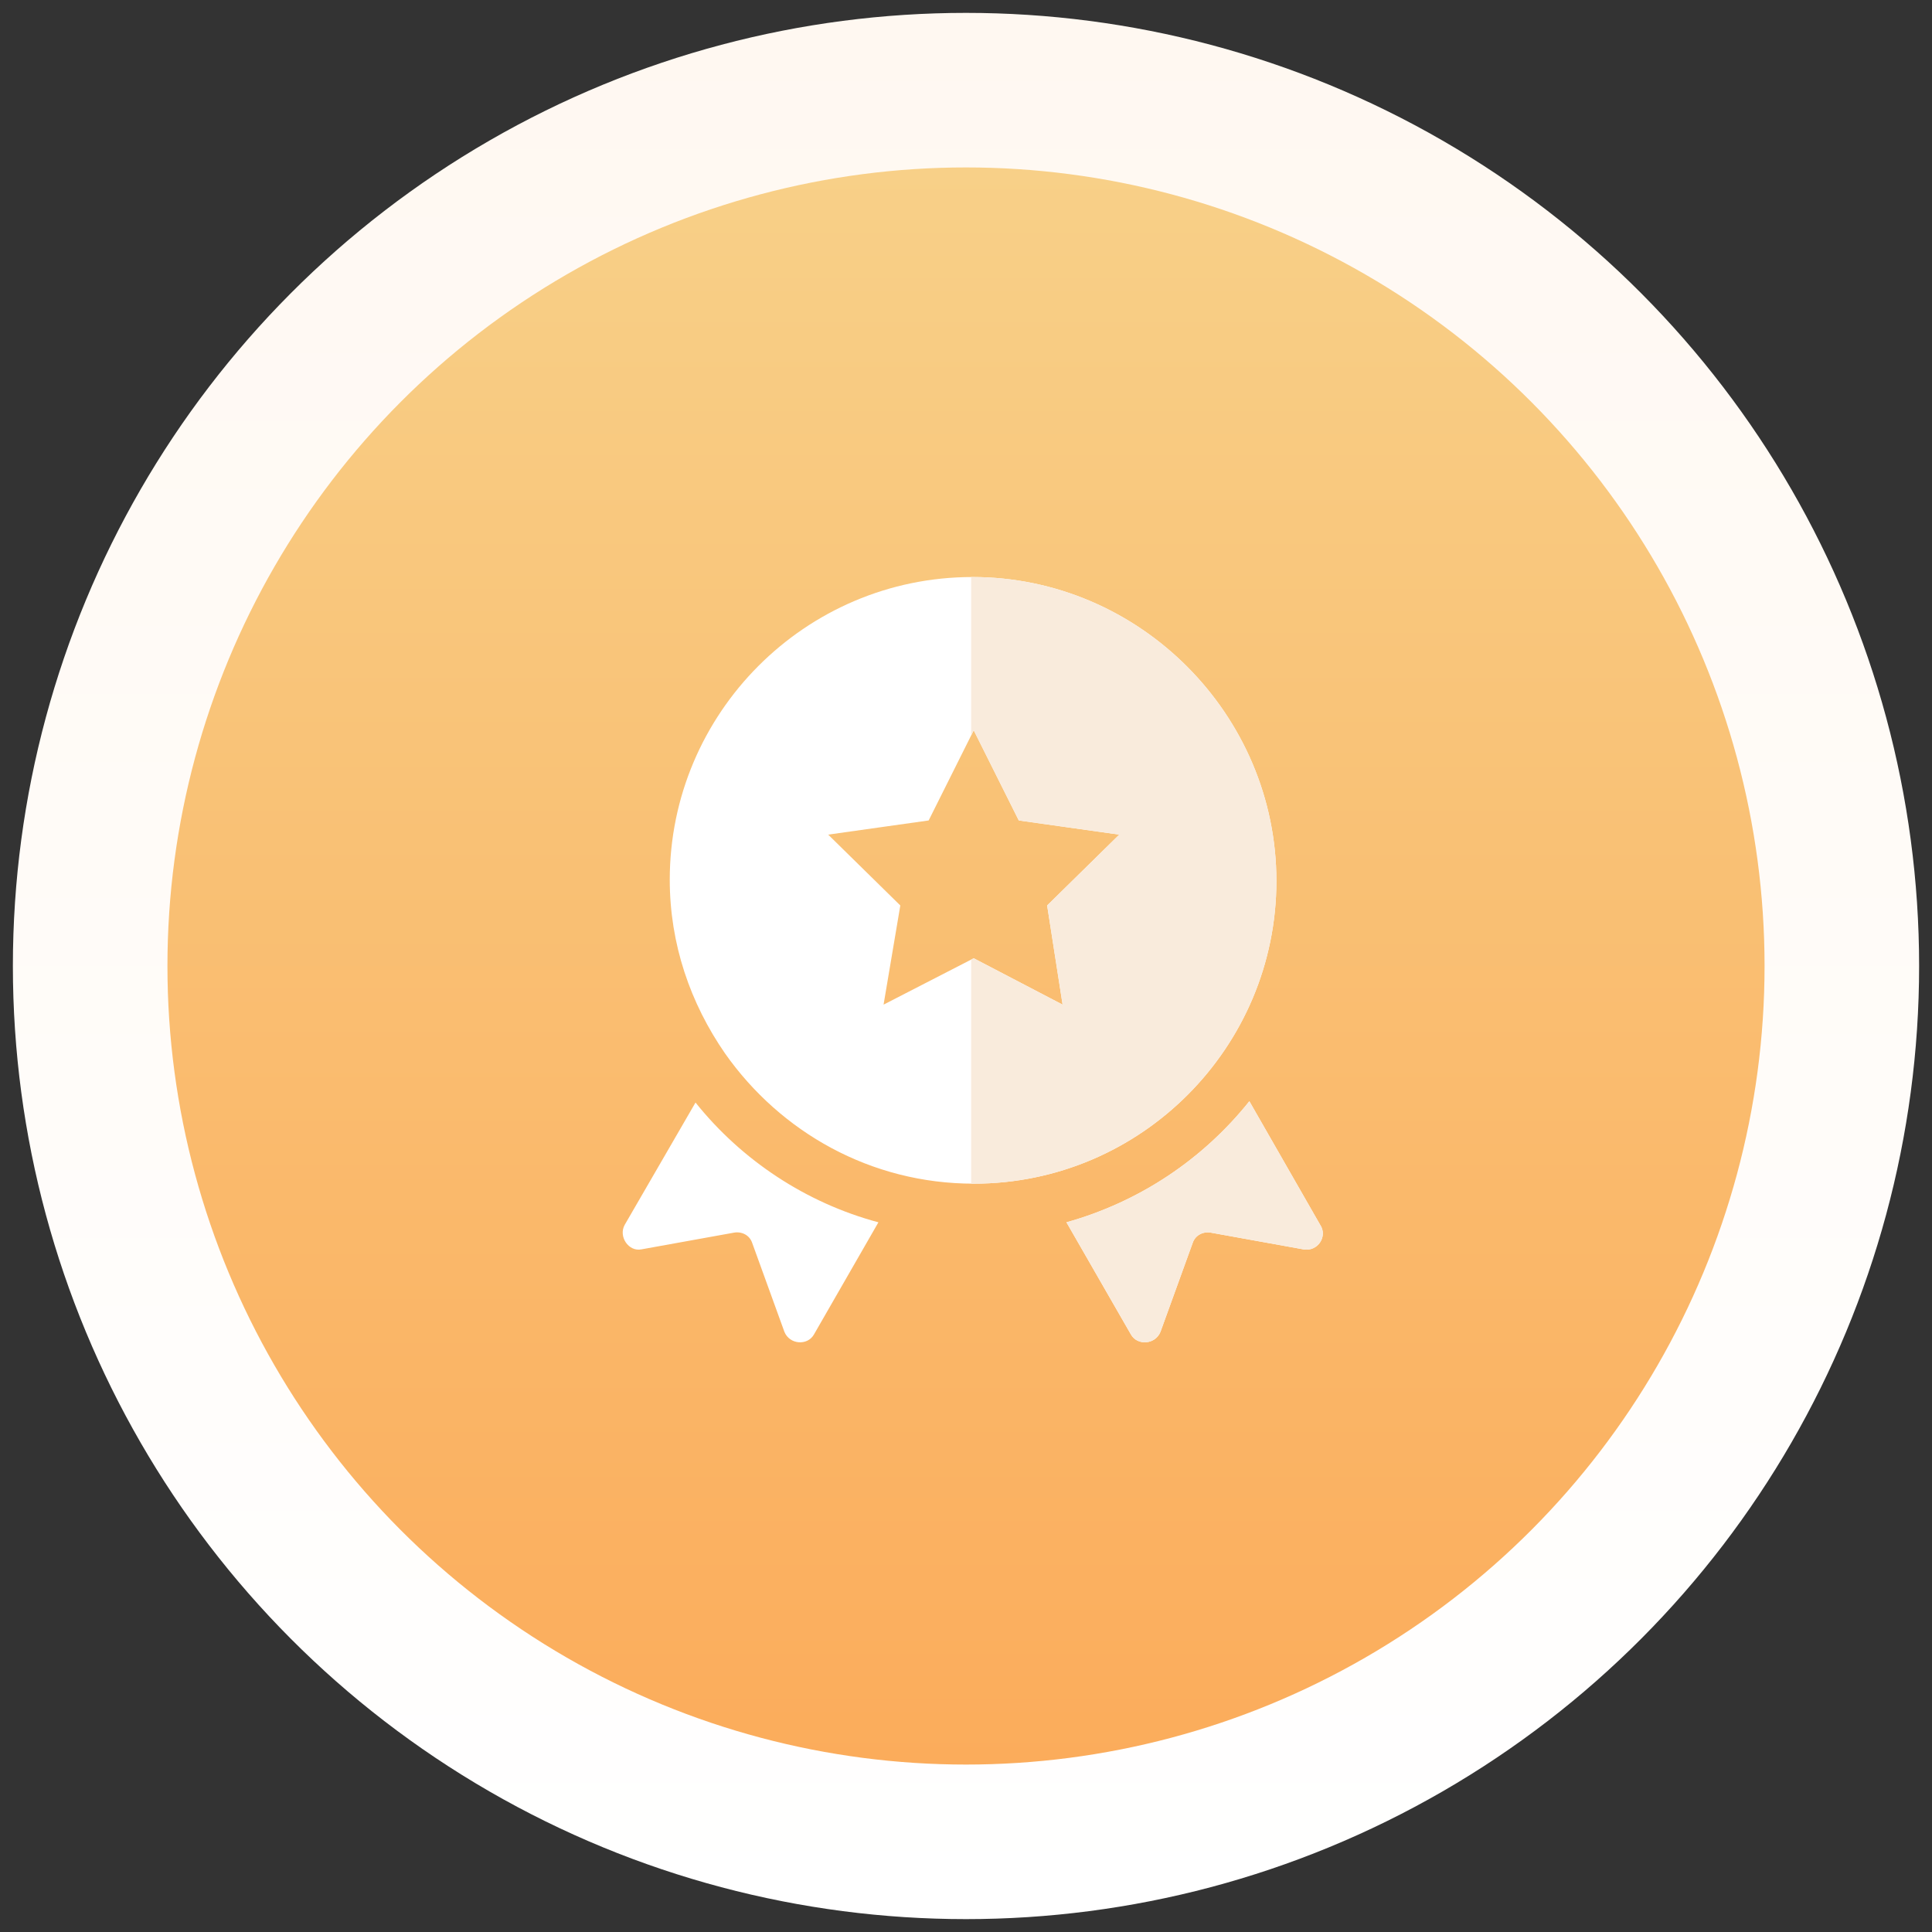
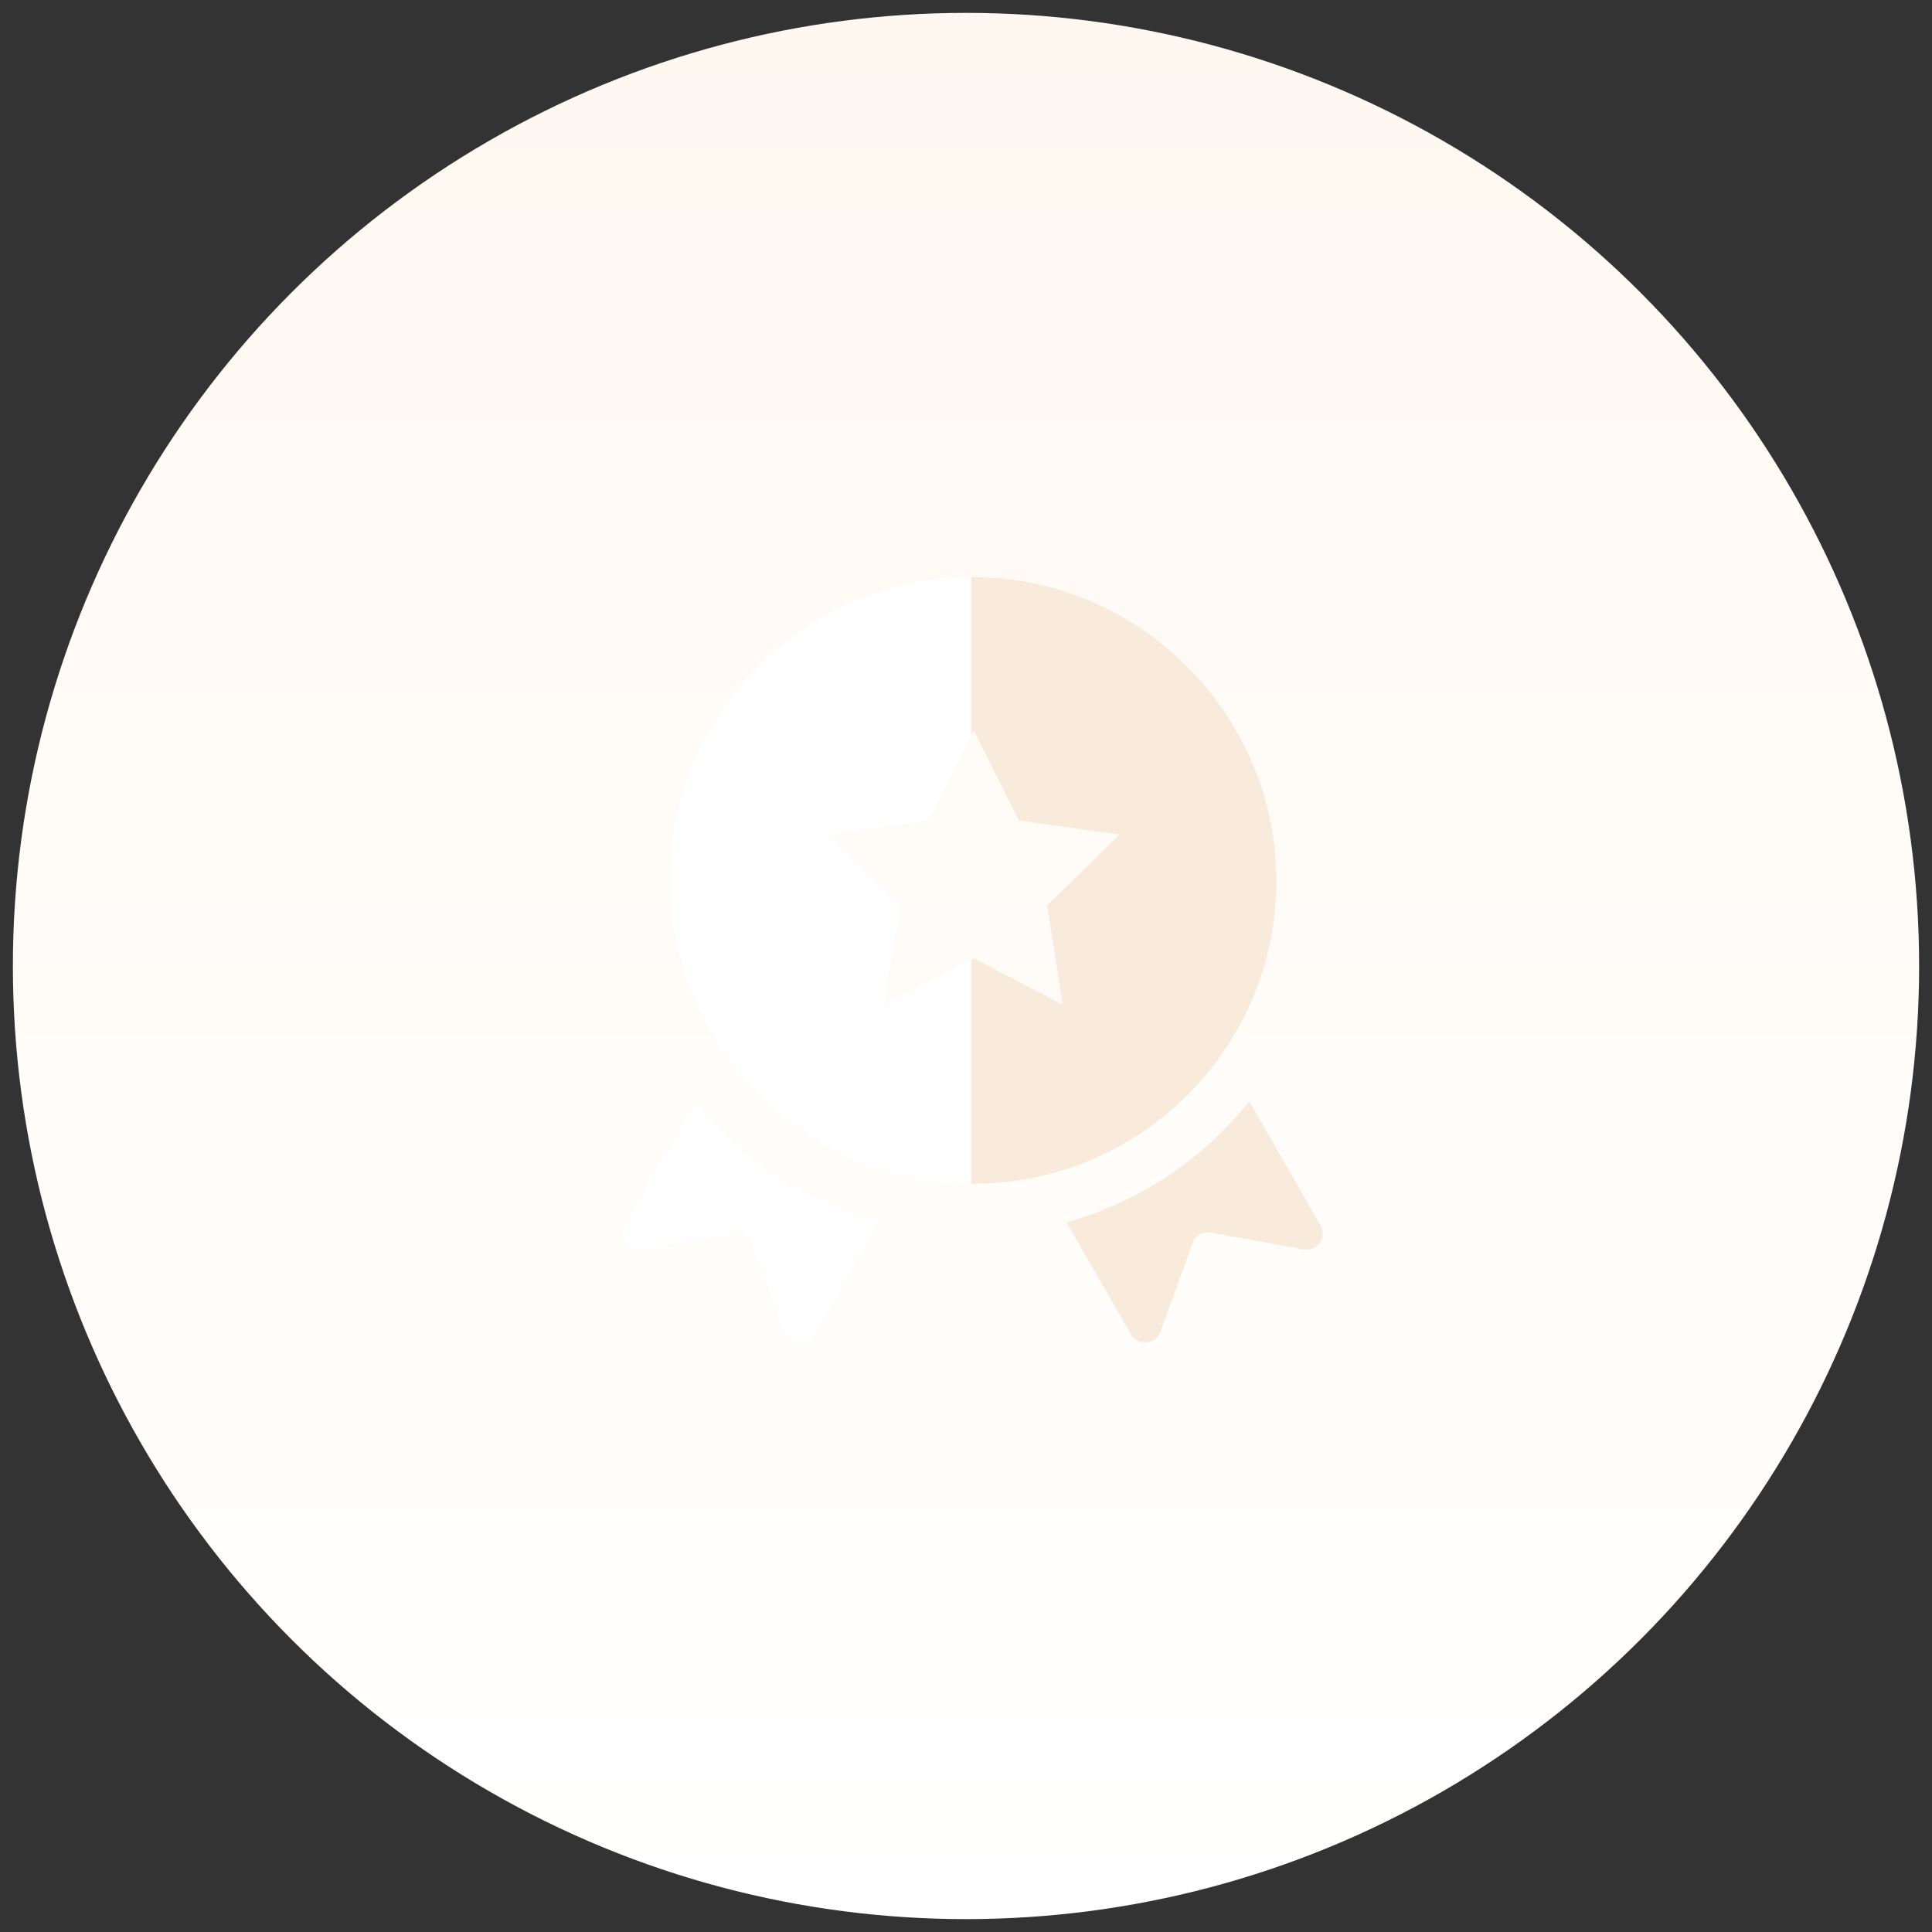
<svg xmlns="http://www.w3.org/2000/svg" xmlns:xlink="http://www.w3.org/1999/xlink" version="1.1" id="图层_1" x="0px" y="0px" viewBox="0 0 150 150" style="enable-background:new 0 0 150 150;" xml:space="preserve">
  <rect x="0" y="0" width="150" height="150" fill="#333333" stroke="none" />
  <style type="text/css">
	.st0{clip-path:url(#SVGID_00000114766657918200791020000010786131125666166455_);}
	.st1{clip-path:url(#SVGID_00000112618463316816900960000013814876981283132327_);}
	.st2{clip-path:url(#SVGID_00000163792159372534851620000001322650343156801169_);fill:#00846E;}
	.st3{clip-path:url(#SVGID_00000035503837319146352120000010832131250610026645_);}
	.st4{clip-path:url(#SVGID_00000099653502825010735280000008781816045060232882_);fill:#00A793;}
	.st5{clip-path:url(#SVGID_00000119077448663827379440000003029642149540157624_);}
	.st6{clip-path:url(#SVGID_00000088104370617558325180000001286374288636909488_);fill:#FCCF00;}
	.st7{opacity:0.15;fill:#F66462;}
	.st8{fill:#F66462;}
	.st9{fill:#FFA4A4;}
	.st10{fill:#FFFFFF;}
	.st11{fill:#FCEBEB;}
	.st12{fill:#F7B2B2;}
	.st13{fill:url(#SVGID_00000037653265153472456150000012680392613983576989_);}
	.st14{fill:url(#SVGID_00000032630752066347407970000010482188719919407759_);}
	.st15{fill:url(#SVGID_00000031180777271080485490000006680926393649456777_);}
	.st16{fill:url(#SVGID_00000006705098559722120050000003009000992982489227_);}
	.st17{clip-path:url(#SVGID_00000047056023242901039220000013923305341262658232_);fill:#FFE3E3;}
	.st18{fill:url(#SVGID_00000026880558147515666000000006087190748442522294_);}
	.st19{fill:url(#SVGID_00000172436292046706070090000012807984064372631470_);}
	.st20{clip-path:url(#SVGID_00000009584601436345963080000013683548832501255811_);fill:#E4EEF9;}
	.st21{fill:url(#SVGID_00000044171958986743500210000014430627416888820656_);}
	.st22{fill:url(#SVGID_00000096748509835458419960000003786657566320197791_);}
	.st23{clip-path:url(#SVGID_00000079459225639454974150000016204825657926127499_);}
	.st24{fill:#D7F4E0;}
	.st25{fill:url(#SVGID_00000174604009972112364380000009149187884676561303_);}
	.st26{fill:url(#SVGID_00000008130979514026956730000012831892498308094895_);}
	.st27{fill:#E7E4F9;}
	.st28{fill:url(#SVGID_00000182519279249515202460000009178727616373300873_);}
	.st29{fill:url(#SVGID_00000172438869208500868690000012123442905598423455_);}
	.st30{clip-path:url(#SVGID_00000027578371889354194340000011816948794549896348_);fill:#F9EBDC;}
	.st31{fill:url(#SVGID_00000034805575919374016030000013769815837206661263_);}
	.st32{fill:url(#SVGID_00000183946862542573225480000004190711735692248973_);}
	.st33{fill:url(#SVGID_00000020396285477910626100000001706201085760056991_);}
	.st34{fill:url(#SVGID_00000118365393343618489860000017489949143338959001_);}
	.st35{fill:url(#SVGID_00000014617265555473675650000017042627484034790069_);}
	.st36{fill:url(#SVGID_00000094597167591494400460000007519223935419031198_);}
	.st37{fill:url(#SVGID_00000101082943230557262800000007254119261167809931_);}
	.st38{fill:url(#SVGID_00000079448203668485869040000012073549640573226681_);}
	.st39{fill:url(#SVGID_00000106859214254595164760000018110258676102348963_);}
	.st40{fill:url(#SVGID_00000067212595711946869930000011348051334004091549_);}
	.st41{fill:url(#SVGID_00000133489016000752020800000013545317255085490359_);}
	.st42{fill:url(#SVGID_00000083767950095401043370000013824795264319648955_);}
	.st43{fill:#9390A0;}
	.st44{fill:url(#SVGID_00000090284784590371428440000016488525242522883992_);}
	.st45{fill:url(#SVGID_00000183240062788348099220000007171319738621747628_);}
	.st46{clip-path:url(#SVGID_00000133520478500774591710000009872916311247703950_);}
	.st47{clip-path:url(#SVGID_00000160177690521656595560000000207575812284346290_);fill:#F9EBDC;}
	.st48{clip-path:url(#SVGID_00000111187669981345564350000014150472355408983951_);fill:#E4EEF9;}
	.st49{clip-path:url(#SVGID_00000178899082123442080320000003270428872765717666_);fill:#FFE3E3;}
</style>
  <g>
    <linearGradient id="SVGID_00000156556663789350535130000010887456768869723788_" gradientUnits="userSpaceOnUse" x1="75" y1="1" x2="75" y2="149">
      <stop offset="0" style="stop-color:#FFF8F1" />
      <stop offset="1" style="stop-color:#FFFFFF" />
    </linearGradient>
    <circle style="fill:url(#SVGID_00000156556663789350535130000010887456768869723788_);" cx="75" cy="75" r="74" />
  </g>
  <g>
    <linearGradient id="SVGID_00000027591553635561687310000001454863057722075830_" gradientUnits="userSpaceOnUse" x1="75" y1="12.972" x2="75" y2="137.028">
      <stop offset="0" style="stop-color:#F8D088" />
      <stop offset="1" style="stop-color:#FBAC5B" />
    </linearGradient>
-     <circle style="fill:url(#SVGID_00000027591553635561687310000001454863057722075830_);" cx="75" cy="75" r="62" />
  </g>
  <g>
    <path class="st10" d="M54,85.6l-5.5,9.5c-0.5,0.9,0.3,2.1,1.3,1.9l7.2-1.3c0.6-0.1,1.2,0.2,1.4,0.8l2.5,6.9c0.4,1,1.8,1.1,2.3,0.2   l5-8.7C62.6,93.4,57.6,90.1,54,85.6z M97,85.5c-3.6,4.5-8.5,7.8-14.2,9.4l5,8.7c0.5,0.9,1.9,0.8,2.3-0.2l2.5-6.9   c0.2-0.6,0.8-0.9,1.4-0.8l7.2,1.3c1.1,0.2,1.9-1,1.3-1.9L97,85.5L97,85.5z M75.5,44.8c-13,0-23.5,10.6-23.5,23.5   c0,5,1.6,9.6,4.3,13.5c4.3,6.1,11.3,10.1,19.3,10.1c13,0,23.5-10.6,23.5-23.5S88.5,44.8,75.5,44.8z M82.5,78l-6.9-3.6L68.6,78   l1.3-7.7l-5.6-5.5l7.8-1.1l3.5-7l3.5,7l7.8,1.1l-5.6,5.5L82.5,78z" />
    <g>
      <defs>
        <path id="SVGID_00000028288218866001168410000004893992336554898565_" d="M54,85.6l-5.5,9.5c-0.5,0.9,0.3,2.1,1.3,1.9l7.2-1.3     c0.6-0.1,1.2,0.2,1.4,0.8l2.5,6.9c0.4,1,1.8,1.1,2.3,0.2l5-8.7C62.6,93.4,57.6,90.1,54,85.6z M97,85.5c-3.6,4.5-8.5,7.8-14.2,9.4     l5,8.7c0.5,0.9,1.9,0.8,2.3-0.2l2.5-6.9c0.2-0.6,0.8-0.9,1.4-0.8l7.2,1.3c1.1,0.2,1.9-1,1.3-1.9L97,85.5L97,85.5z M75.5,44.8     c-13,0-23.5,10.6-23.5,23.5c0,5,1.6,9.6,4.3,13.5c4.3,6.1,11.3,10.1,19.3,10.1c13,0,23.5-10.6,23.5-23.5S88.5,44.8,75.5,44.8z      M82.5,78l-6.9-3.6L68.6,78l1.3-7.7l-5.6-5.5l7.8-1.1l3.5-7l3.5,7l7.8,1.1l-5.6,5.5L82.5,78z" />
      </defs>
      <clipPath id="SVGID_00000103969804560093427510000007595314287379992507_">
        <use xlink:href="#SVGID_00000028288218866001168410000004893992336554898565_" style="overflow:visible;" />
      </clipPath>
      <rect x="75.4" y="30.3" style="clip-path:url(#SVGID_00000103969804560093427510000007595314287379992507_);fill:#F9EBDC;" width="55.9" height="92.7" />
    </g>
  </g>
</svg>